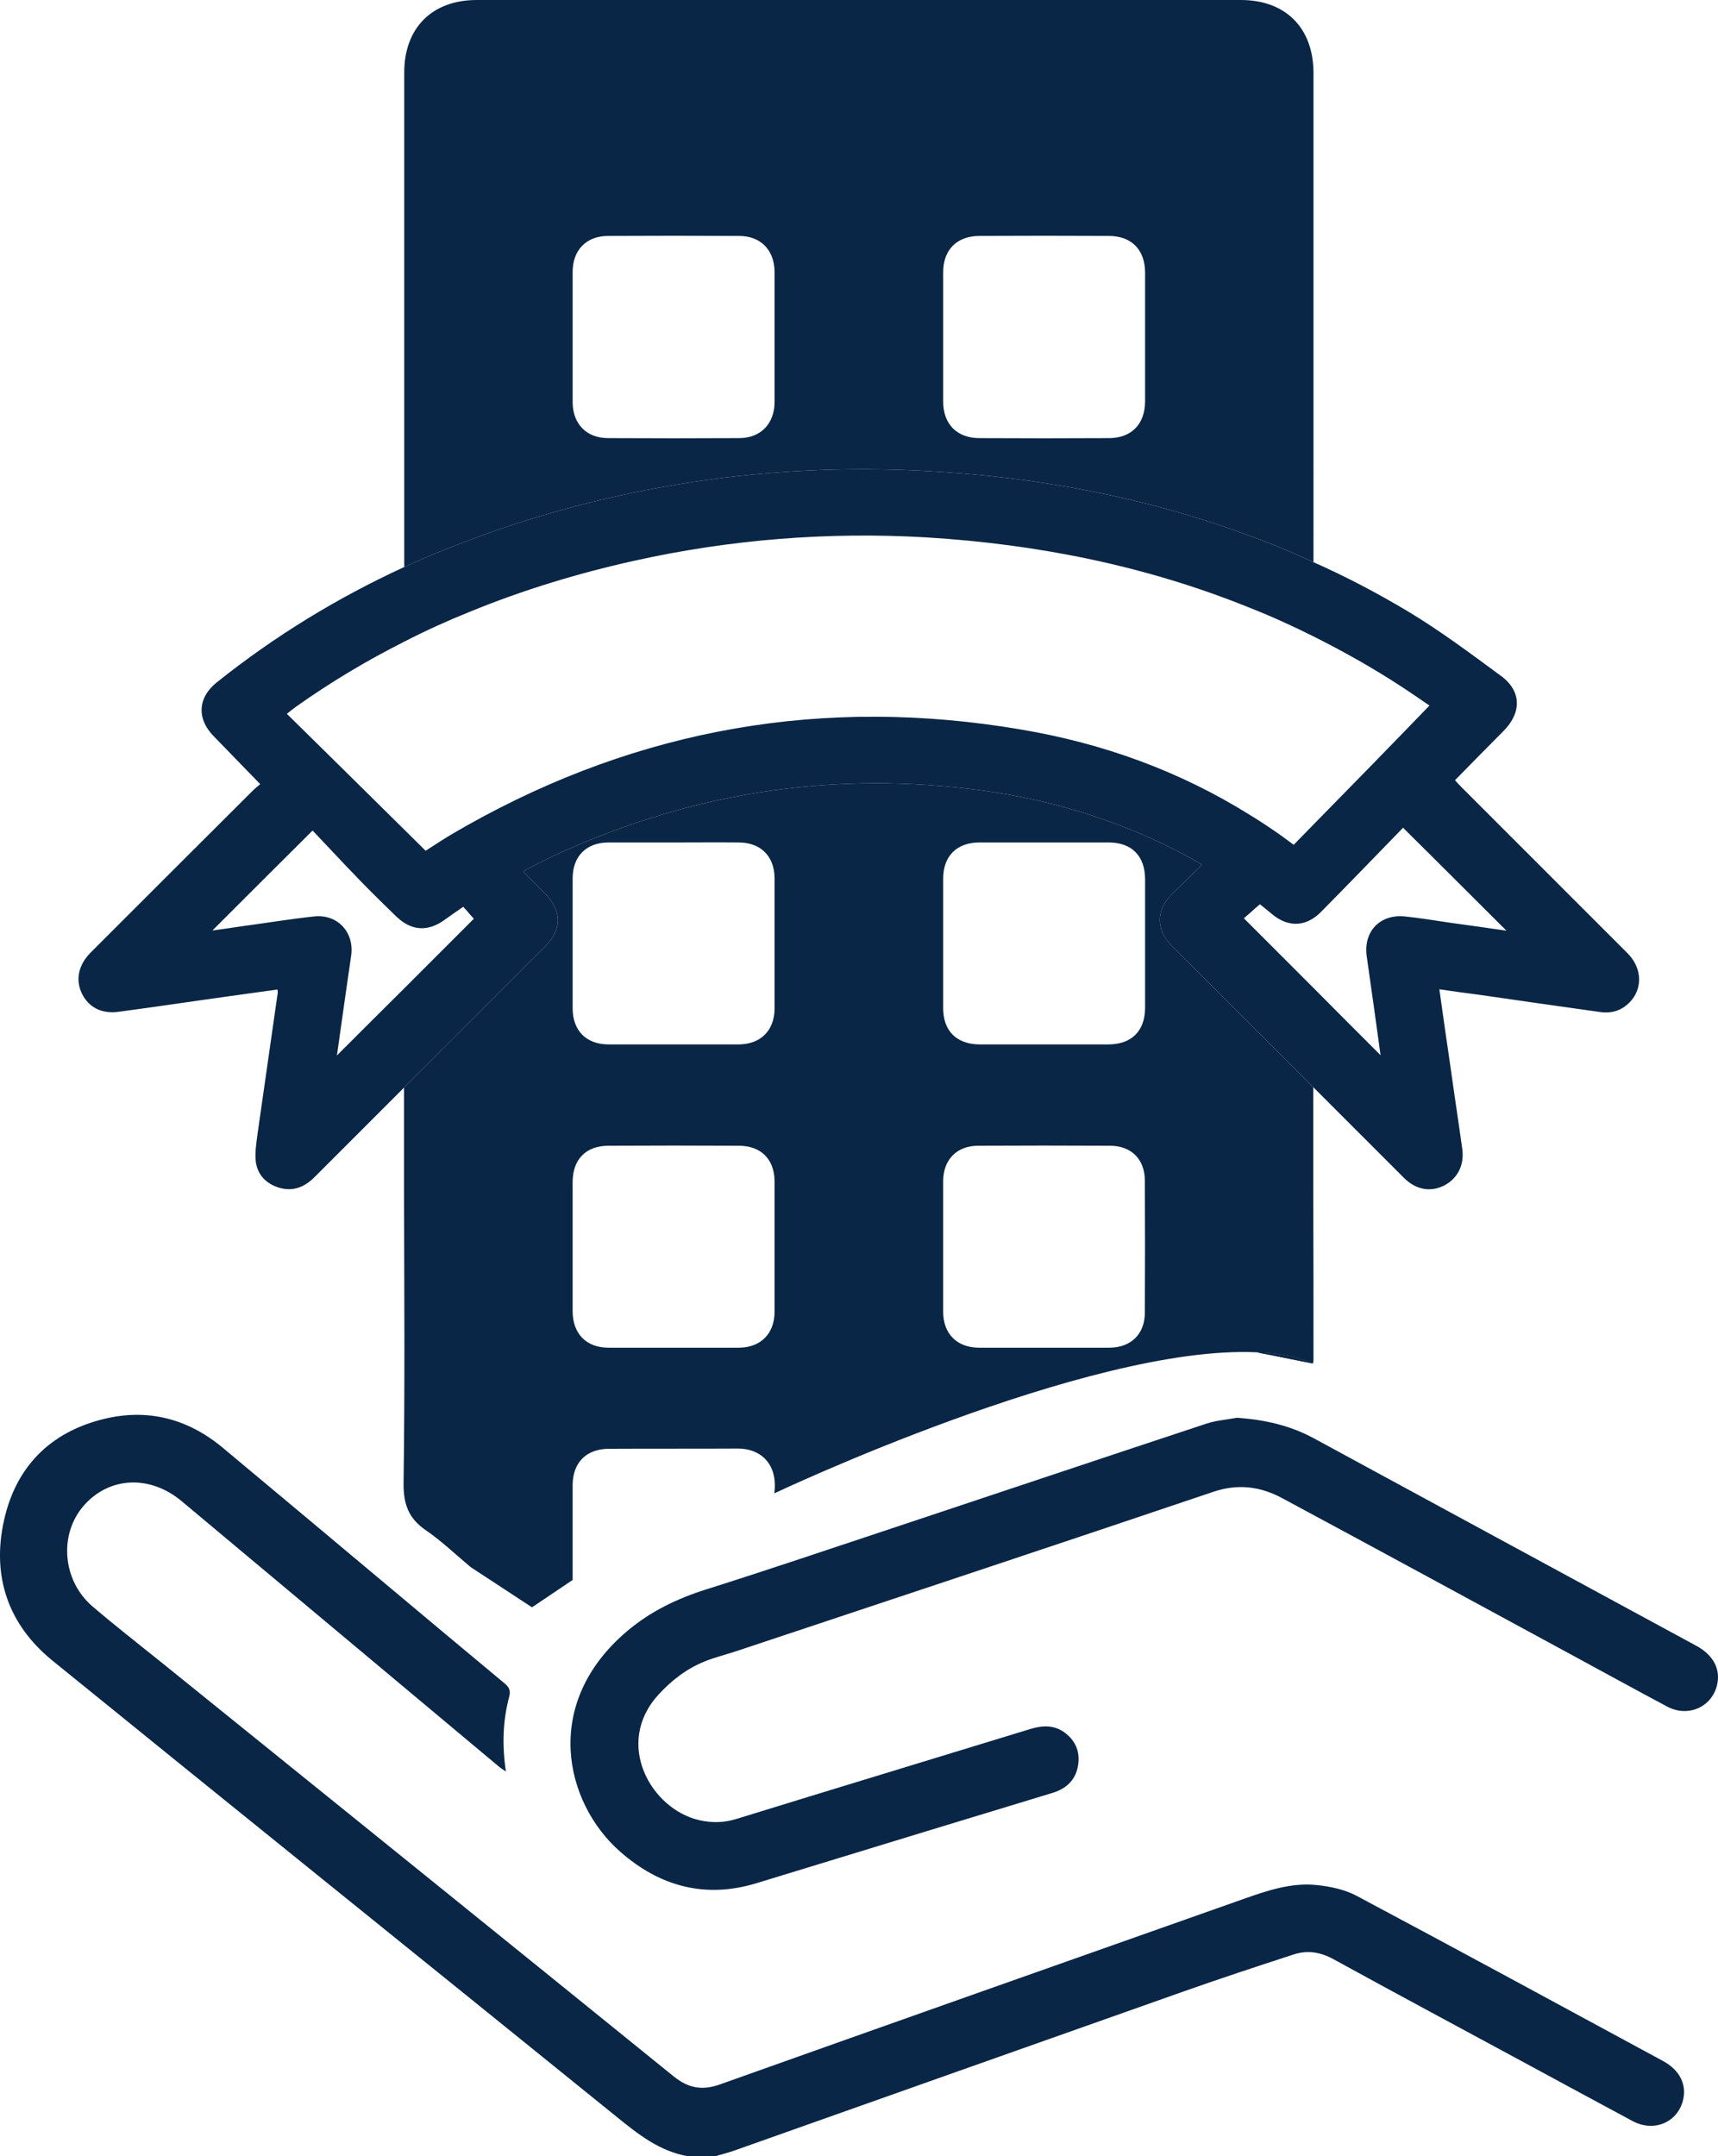
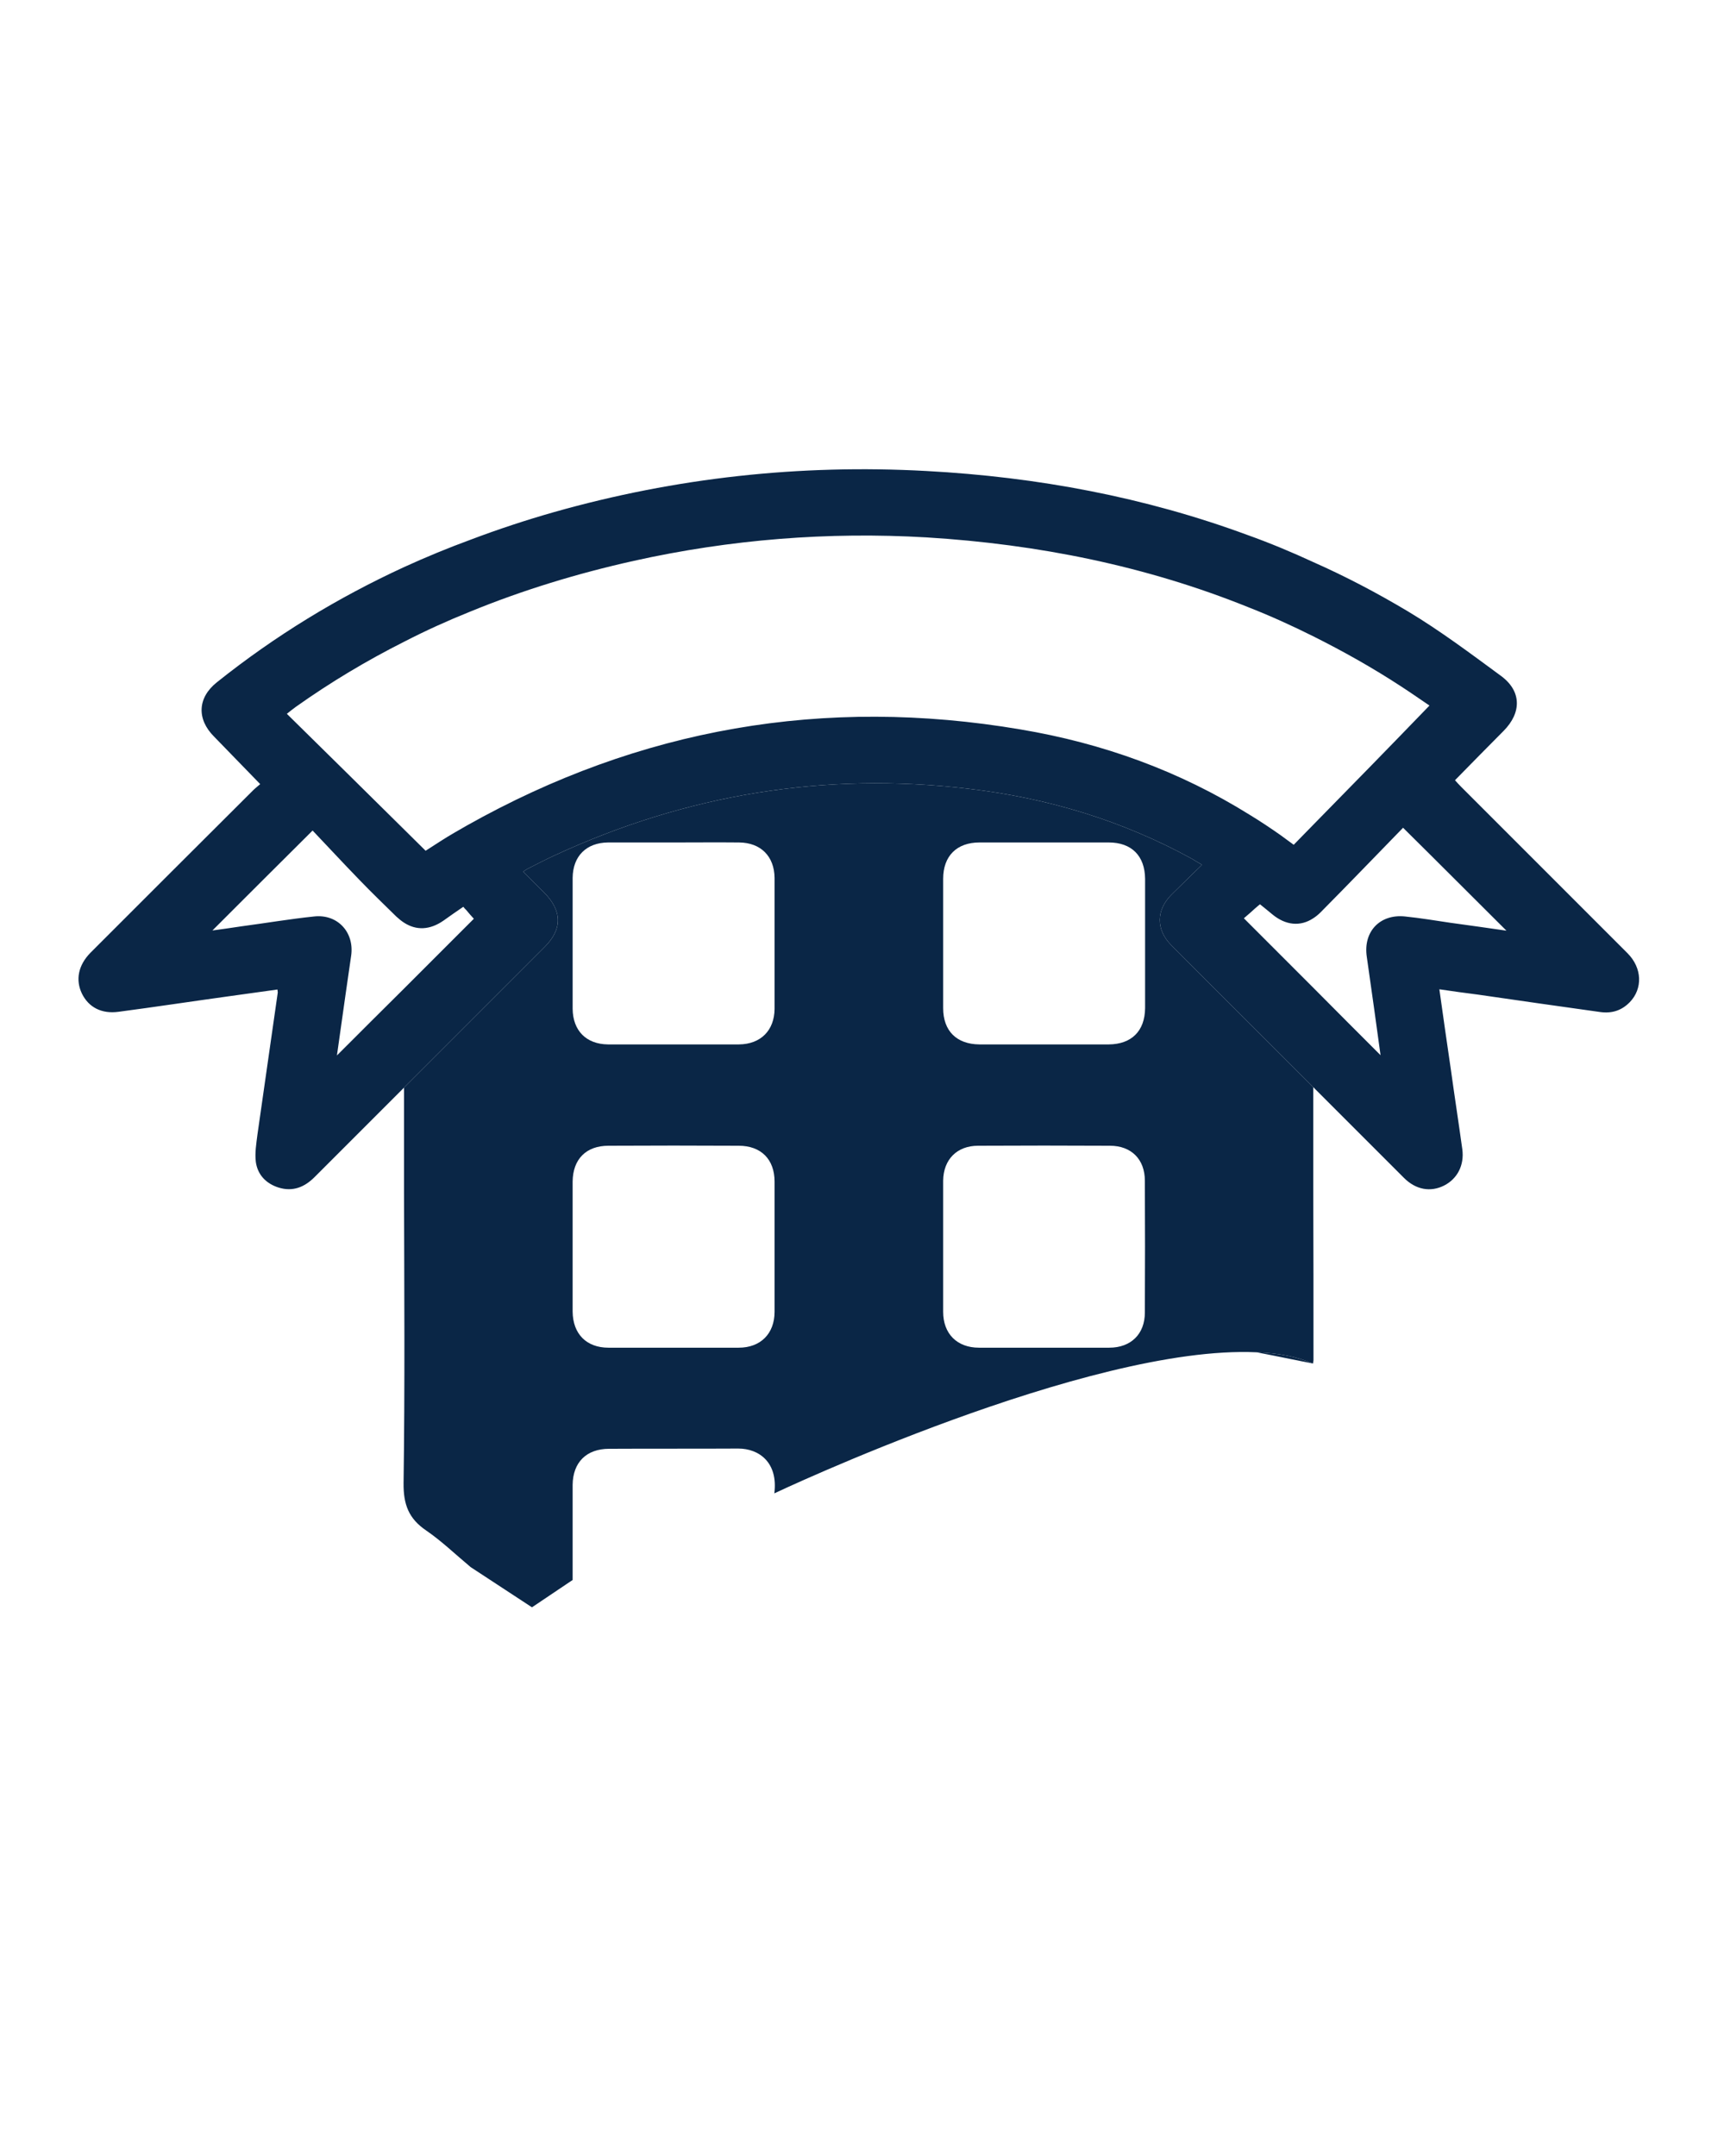
<svg xmlns="http://www.w3.org/2000/svg" id="Layer_2" viewBox="0 0 306.786 385">
  <defs>
    <style>
      .cls-1 {
        fill: #0a2646;
      }
    </style>
  </defs>
  <g id="Layer_1-2" data-name="Layer_1">
    <g>
      <g>
-         <path class="cls-1" d="M122.885,385c-5.114-.865-8.957-3.954-12.845-7.101-33.532-27.14-67.147-54.177-100.639-81.366-7.954-6.457-10.913-15.094-8.68-25.099,2.131-9.549,8.225-15.704,17.743-18.057,7.875-1.947,15.053-.094,21.295,5.102,9.944,8.277,19.849,16.599,29.771,24.902,6.847,5.73,13.682,11.473,20.554,17.173.834.692,1.145,1.268.841,2.413-1.136,4.279-1.283,8.645-.586,13.339-.561-.388-.894-.581-1.185-.824-18.905-15.811-37.808-31.624-56.708-47.441-5.656-4.733-12.938-4.41-17.484.789-4.484,5.129-3.84,13.376,1.562,18.001,4.019,3.44,8.207,6.684,12.324,10.008,30.484,24.618,60.983,49.217,91.427,73.884,2.607,2.112,5.087,2.59,8.268,1.457,31.121-11.083,62.271-22.083,93.421-33.085,4.239-1.497,8.55-2.986,13.113-2.522,2.442.248,5.038.788,7.176,1.927,18.29,9.735,36.493,19.633,54.716,29.493,3.074,1.663,4.354,4.379,3.496,7.279-1.127,3.807-5.234,5.423-8.929,3.447-6.357-3.4-12.688-6.85-19.031-10.277-11.463-6.195-22.948-12.349-34.37-18.619-2.327-1.278-4.644-1.66-7.079-.868-6.595,2.145-13.182,4.319-19.721,6.627-26.724,9.433-53.428,18.922-80.143,28.379-1.145.405-2.329.697-3.495,1.041h-4.812Z" />
        <path class="cls-1" d="M290.625,170.198c-9.885-9.887-19.814-19.814-29.698-29.7-.411-.411-.781-.821-1.108-1.19,2.952-3.037,5.825-5.907,8.695-8.819,3.241-3.283,3.201-7.139-.533-9.845-5.414-3.98-10.828-8.04-16.573-11.487-5.496-3.281-11.117-6.235-16.859-8.779-3.898-1.805-7.836-3.445-11.856-4.881-18.253-6.726-37.412-10.337-57.306-11.403-22.562-1.23-44.715,1.19-66.455,7.343-5.045,1.436-10.009,3.077-14.89,4.923-4.02,1.476-8,3.117-11.856,4.879-11.856,5.456-23.054,12.266-33.472,20.595-3.447,2.748-3.611,6.562-.493,9.681,2.666,2.748,5.332,5.496,8.244,8.491-.369.329-.861.697-1.272,1.108-9.681,9.64-19.361,19.321-29.041,29.001-2.175,2.215-2.708,4.841-1.518,7.303,1.19,2.42,3.485,3.651,6.522,3.241,6.522-.861,13.003-1.847,19.525-2.748,2.954-.411,5.867-.821,8.861-1.232.042.371.082.535.042.657-1.19,8.409-2.422,16.819-3.611,25.228-.204,1.64-.491,3.323-.286,4.923.329,2.297,1.847,3.856,4.062,4.553,2.502.779,4.593-.042,6.4-1.845,5.332-5.334,10.664-10.666,15.998-16l10.788-10.788c4.759-4.759,9.516-9.516,14.275-14.275,3.241-3.199,3.199-6.482-.04-9.763l-3.734-3.734c.411-.286.573-.411.737-.493,1.643-.819,3.241-1.681,4.883-2.42,23.505-10.87,48.118-14.932,73.838-11.896,14.111,1.64,27.483,5.66,39.954,12.511.533.329,1.068.657,1.805,1.068-1.927,1.887-3.734,3.609-5.456,5.332-2.748,2.748-2.788,6.235-.082,8.983,4.801,4.799,9.6,9.64,14.44,14.44l27.157,27.157c2.133,2.133,4.759,2.584,7.179,1.354,2.34-1.19,3.609-3.611,3.241-6.442-.657-4.757-1.394-9.516-2.051-14.275-.697-4.675-1.354-9.394-2.051-14.315,2.42.369,4.635.655,6.85.943,7.261,1.066,14.564,2.091,21.865,3.117,2.051.288,3.816-.244,5.292-1.763,2.337-2.422,2.215-6.113-.411-8.737ZM83.181,165.479c-3.651,3.651-7.343,7.343-11.034,11.034-4.02,3.98-8,7.958-11.98,11.938.493-3.445,1.026-7.261,1.56-11.034.329-2.255.655-4.553.984-6.81.575-4.142-2.42-7.425-6.604-6.972-4.348.451-8.655,1.188-13.003,1.763-1.847.288-3.692.535-5.17.739,5.702-5.702,11.569-11.569,17.887-17.845,2.584,2.708,5.456,5.825,8.368,8.819,2.173,2.257,4.389,4.391,6.604,6.564.451.411.901.779,1.354,1.068,2.215,1.434,4.635,1.312,7.054-.371,1.15-.819,2.257-1.6,3.527-2.462.164.164.288.371.493.535.493.615.986,1.148,1.396,1.6-.493.491-.943.941-1.436,1.434ZM182.247,130.243c-35.032-5.949-68.014-.204-98.862,17.146-.737.411-1.476.863-2.215,1.274-1.723.984-3.363,2.091-5.168,3.239-1.272-1.272-2.544-2.502-3.816-3.774-6.972-6.892-13.907-13.742-20.961-20.675.575-.451,1.108-.901,1.64-1.272,6.195-4.389,12.635-8.244,19.321-11.609,3.816-1.967,7.712-3.732,11.691-5.332,9.394-3.856,19.199-6.85,29.33-9.106,17.188-3.816,34.622-5.21,52.22-4.184,20.06,1.23,39.259,5.128,57.39,12.429,3.978,1.558,7.876,3.323,11.732,5.252,5.332,2.666,10.584,5.618,15.669,8.941,1.765,1.15,3.529,2.38,5.045,3.405-6.89,7.139-13.783,14.193-20.715,21.25-1.19,1.188-2.337,2.42-3.527,3.609-.861-.615-1.558-1.148-2.297-1.683-1.805-1.272-3.651-2.502-5.538-3.651-12.553-7.834-26.253-12.797-40.939-15.259ZM259.12,164.782c-2.748-.411-5.454-.861-8.244-1.148-4.471-.453-7.465,2.706-6.81,7.179.861,5.947,1.683,11.936,2.462,17.596-3.978-3.978-7.998-7.998-12.02-12.058-3.692-3.693-7.423-7.427-11.157-11.159-.411-.411-.821-.821-1.23-1.232.327-.286.737-.655,1.23-1.066.493-.451,1.026-.943,1.64-1.436.615.493,1.436,1.15,2.215,1.805,2.38,1.969,5.005,2.215,7.301.697.453-.286.903-.655,1.314-1.066,5.003-5.045,9.927-10.173,14.726-15.097,6.4,6.317,12.431,12.389,18.46,18.377-3.159-.451-6.522-.943-9.887-1.394Z" />
-         <path class="cls-1" d="M220.864,253.142c4.877.336,9.458,1.338,13.74,3.664,22.759,12.363,45.533,24.699,68.3,37.046,3.066,1.663,4.397,4.209,3.702,7.053-.959,3.924-5.189,5.779-8.892,3.808-5.61-2.985-11.179-6.049-16.766-9.077-17.325-9.39-34.63-18.815-51.99-28.14-3.869-2.079-7.872-2.628-12.31-1.128-28.318,9.569-56.695,18.965-85.054,28.413-1.922.64-3.907,1.116-5.779,1.874-3.216,1.303-5.909,3.383-8.251,5.951-7.946,8.712-1.33,20.396,7.276,22.378,2.219.511,4.386.49,6.624-.2,17.494-5.393,35.013-10.709,52.517-16.069,2.213-.678,4.33-.757,6.248.72,1.961,1.51,2.706,3.571,2.248,5.97-.476,2.497-2.124,3.985-4.515,4.711-7.609,2.313-15.218,4.626-22.825,6.946-10.006,3.053-20.011,6.107-30.013,9.172-9.227,2.828-17.366.561-24.408-5.64-9.903-8.72-14.037-26.433,1.298-39.379,4.141-3.496,8.884-5.783,14.061-7.417,11.087-3.501,22.103-7.227,33.137-10.896,18.735-6.231,37.453-12.509,56.199-18.706,1.743-.576,3.631-.714,5.451-1.055Z" />
+         <path class="cls-1" d="M220.864,253.142Z" />
        <path class="cls-1" d="M234.507,212.081v-17.969l-10.952-10.952c-4.839-4.799-9.638-9.64-14.44-14.44-2.706-2.748-2.666-6.235.082-8.983,1.723-1.723,3.529-3.445,5.456-5.332-.737-.411-1.272-.739-1.805-1.068-12.471-6.85-25.843-10.87-39.954-12.511-25.72-3.037-50.333,1.026-73.838,11.896-1.643.739-3.241,1.6-4.883,2.42-.164.082-.327.206-.737.493l3.734,3.734c3.239,3.281,3.281,6.564.04,9.763-4.759,4.759-9.516,9.516-14.275,14.275l-10.788,10.788v18.624c.04,17.312.164,34.664-.082,51.974-.042,3.816.901,6.359,4.06,8.493,2.748,1.887,5.17,4.224,7.918,6.522l10.952,7.179,7.261-4.881v-16.983c.042-4.02,2.462-6.44,6.522-6.44,7.671-.042,15.383,0,23.054-.042,3.734,0,7.139,2.504,6.44,8,0,0,56.118-26.582,86.105-25.188,3.856.124,7.261.779,10.091,2.011,0-.206.082-.411.082-.615,0-10.255,0-20.511-.042-30.766ZM138.314,234.232c0,3.896-2.502,6.4-6.4,6.4h-23.259c-3.938,0-6.357-2.462-6.4-6.442v-23.219c.042-4.018,2.42-6.398,6.4-6.398,7.754-.042,15.505-.042,23.259,0,3.98,0,6.4,2.42,6.4,6.398v23.261ZM138.314,180.165c-.042,3.816-2.462,6.277-6.359,6.317h-23.381c-3.898-.04-6.275-2.462-6.317-6.357v-23.383c.042-3.898,2.462-6.277,6.317-6.317h11.732c3.898,0,7.794-.04,11.691,0,3.856.04,6.275,2.462,6.317,6.317v23.423ZM204.44,234.354c0,3.856-2.504,6.277-6.359,6.277h-23.259c-3.938,0-6.4-2.504-6.4-6.4v-23.423c.042-3.776,2.462-6.235,6.235-6.235,7.836-.042,15.711-.042,23.547,0,3.814,0,6.235,2.42,6.235,6.235.04,7.834.04,15.71,0,23.545ZM204.481,180.001c-.04,4.102-2.42,6.442-6.482,6.482h-23.095c-4.102-.04-6.482-2.42-6.482-6.482v-23.095c0-4.062,2.422-6.482,6.482-6.482h23.095c4.062,0,6.442,2.38,6.482,6.482v23.095Z" />
        <path class="cls-1" d="M234.467,243.462c-3.363-.657-6.646-1.354-10.091-2.011,3.856.124,7.261.779,10.091,2.011Z" />
      </g>
-       <path class="cls-1" d="M234.467,243.462c-3.363-.657-6.646-1.354-10.091-2.011,3.856.124,7.261.779,10.091,2.011Z" />
-       <path class="cls-1" d="M221.586,0H85.108c-7.958,0-12.921,5.003-12.921,12.921v88.318c3.856-1.763,7.836-3.403,11.856-4.879,4.881-1.847,9.845-3.487,14.89-4.923,21.741-6.153,43.894-8.573,66.455-7.343,19.894,1.066,39.052,4.677,57.306,11.403,4.02,1.436,7.958,3.077,11.856,4.881V13.043c0-8.04-4.963-13.043-12.963-13.043ZM138.314,71.869c-.042,3.816-2.502,6.357-6.317,6.357-7.836.042-15.629.042-23.423,0-3.816,0-6.275-2.502-6.317-6.357v-23.423c.042-3.856,2.502-6.317,6.317-6.317,7.794-.042,15.629-.042,23.423,0,3.816,0,6.275,2.502,6.317,6.357v23.383ZM204.481,71.705c-.04,4.06-2.462,6.522-6.482,6.522-7.712.042-15.423.042-23.095,0-4.02,0-6.482-2.502-6.482-6.522v-23.095c0-4.02,2.462-6.482,6.482-6.482,7.712-.042,15.383-.042,23.095,0,4.02,0,6.442,2.42,6.482,6.482v23.095Z" />
    </g>
  </g>
</svg>